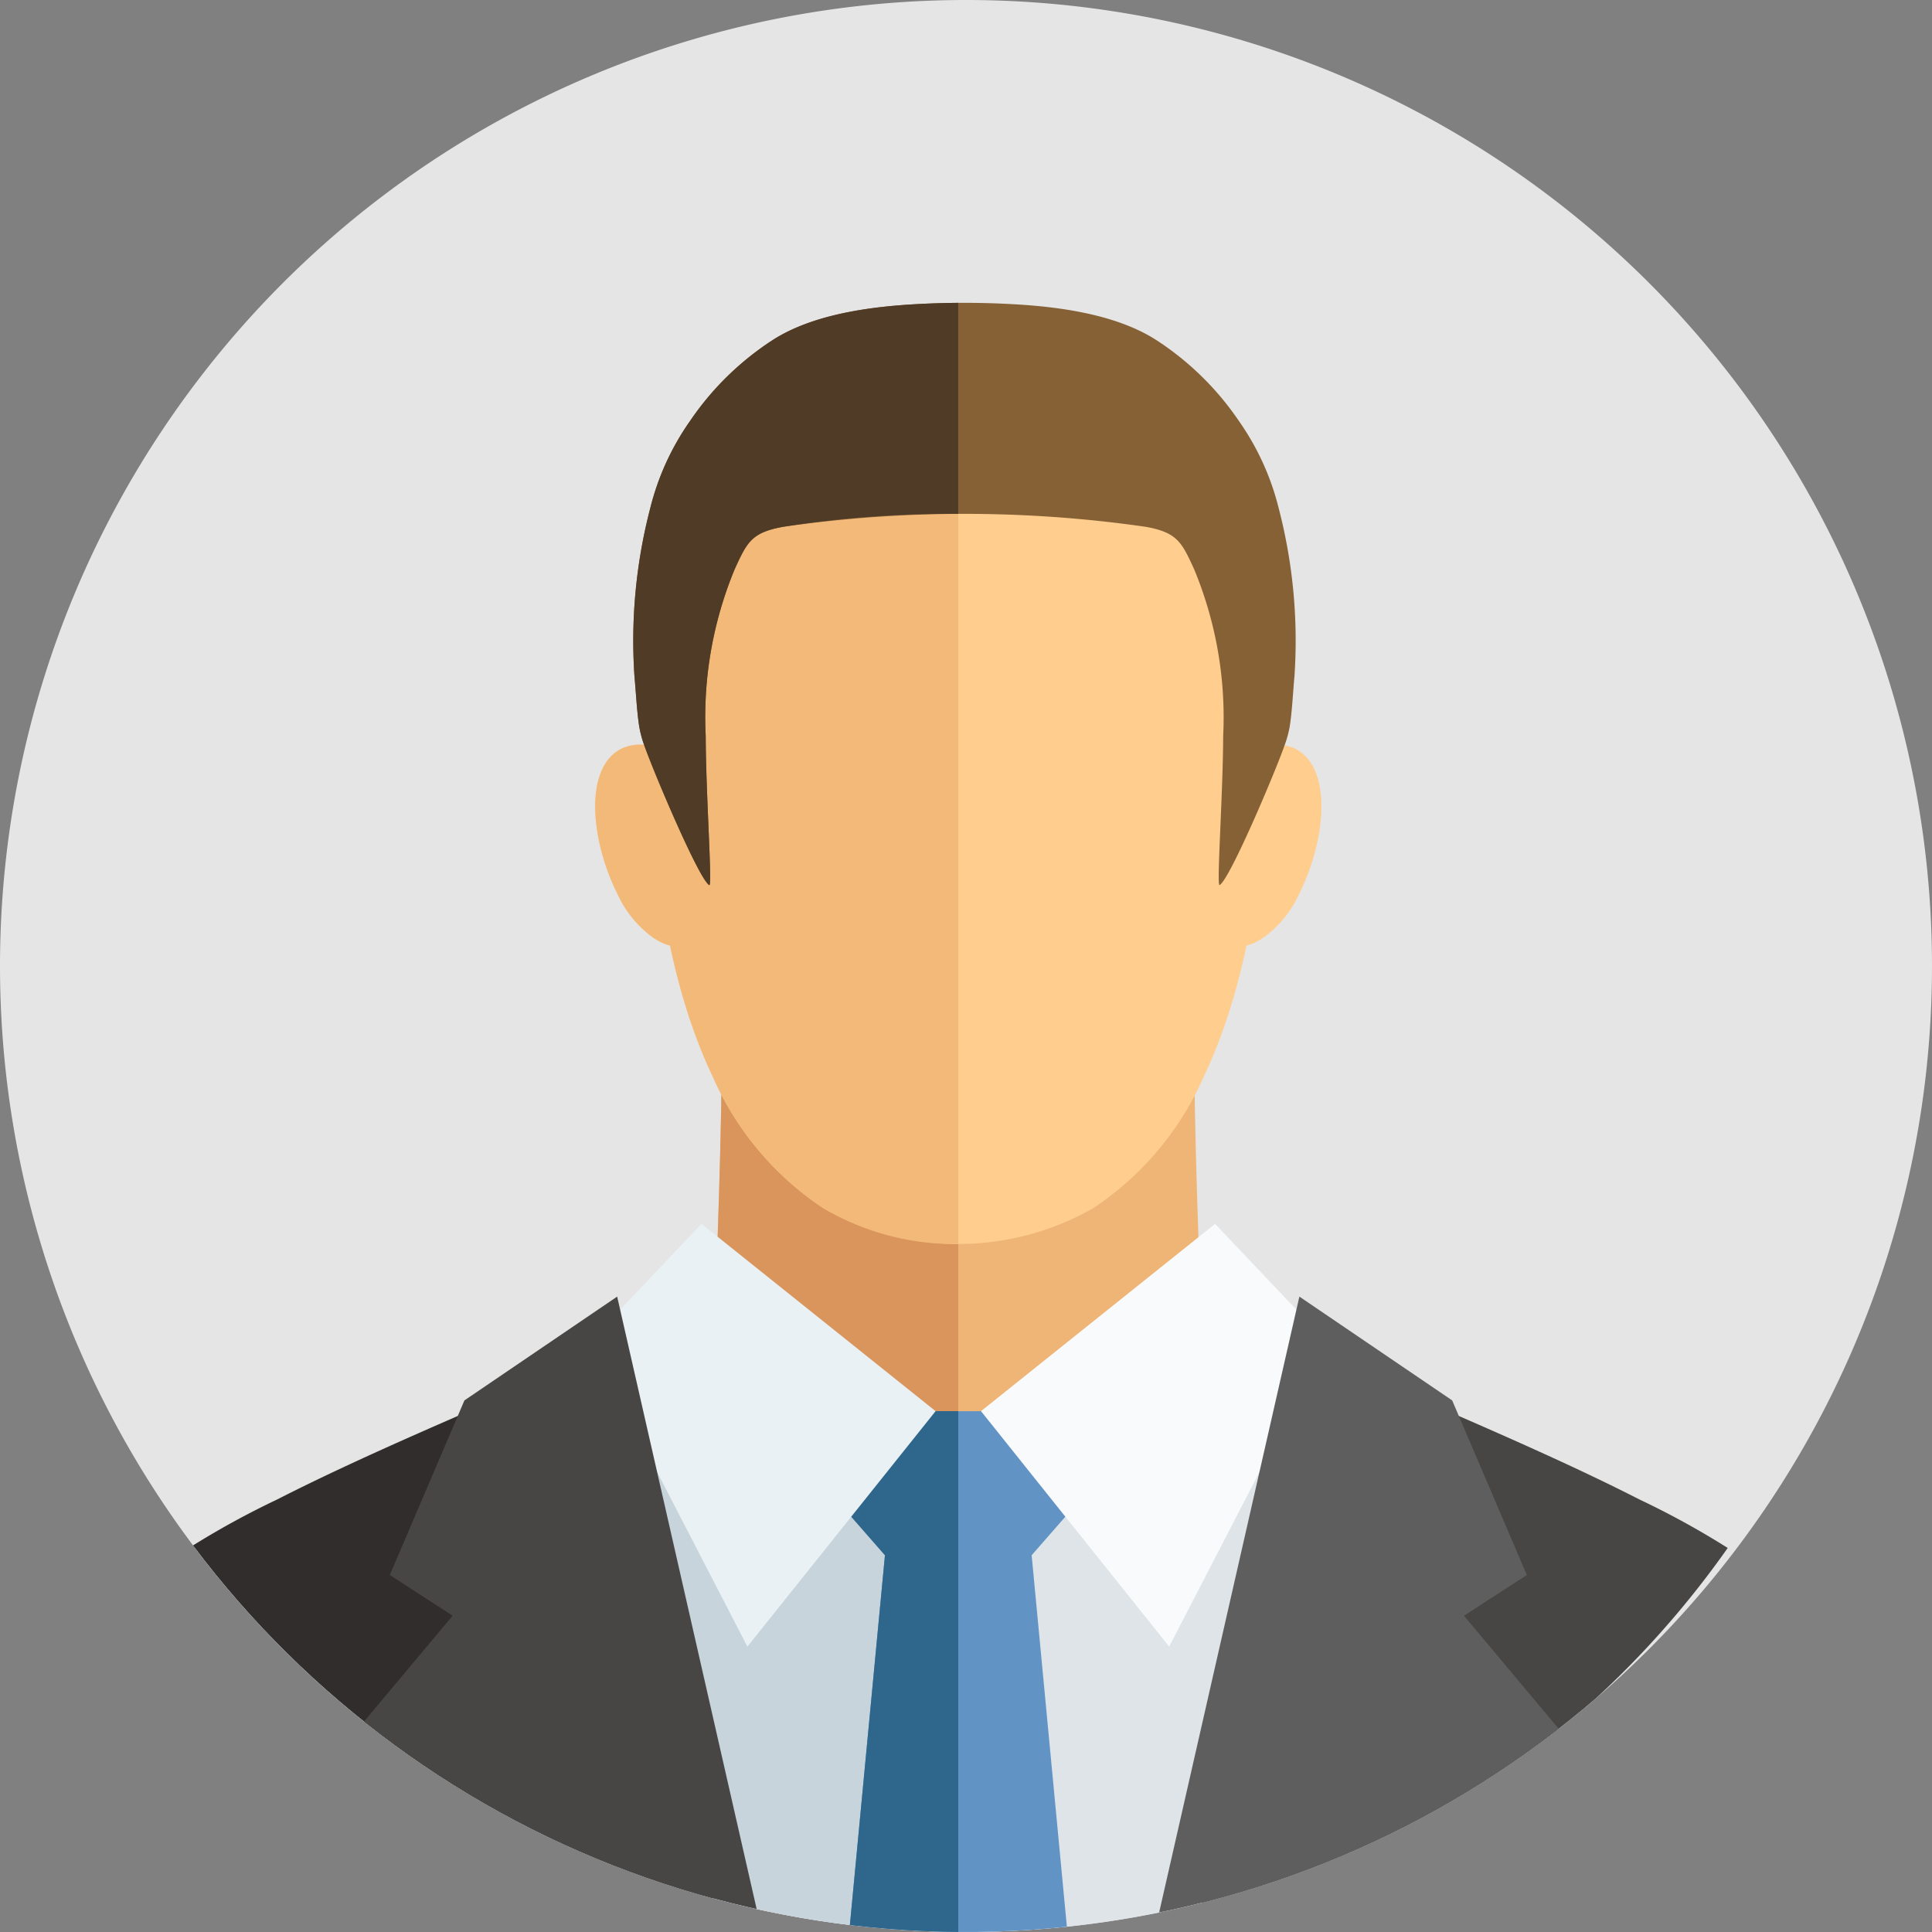
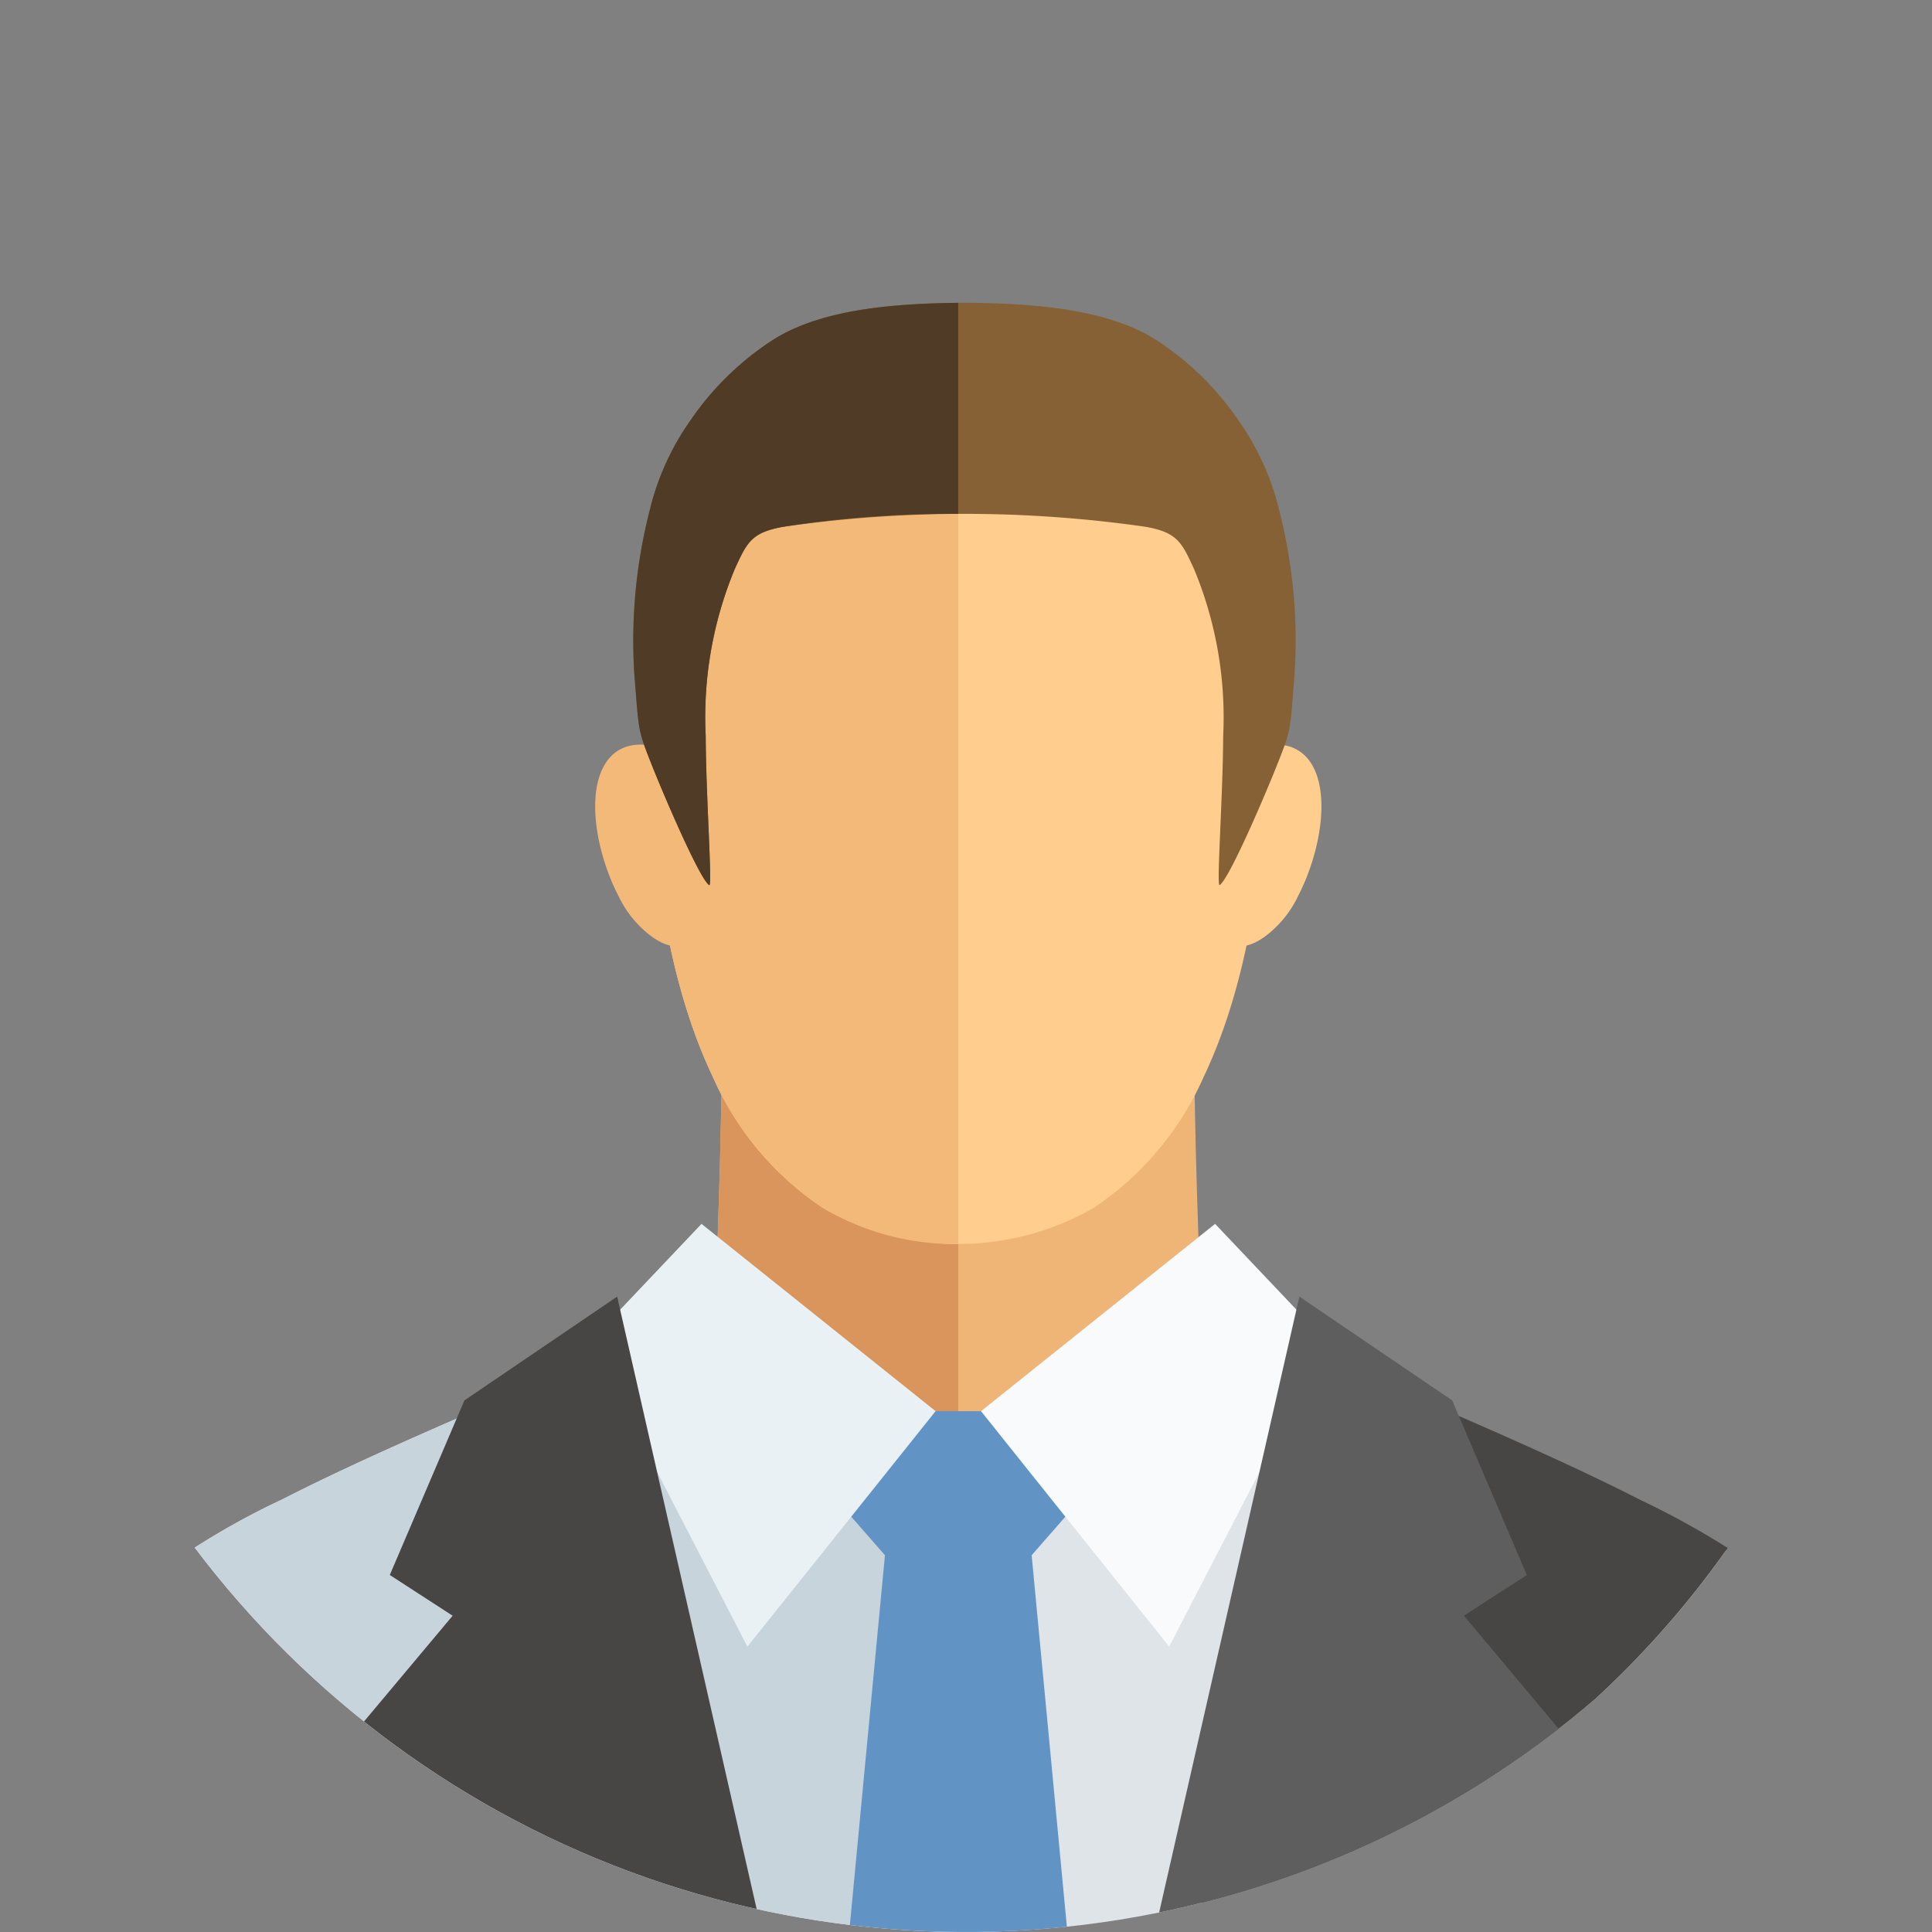
<svg xmlns="http://www.w3.org/2000/svg" width="125" height="125" viewBox="0 0 125 125">
  <rect x="0" y="0" width="125" height="125" fill="#808080" stroke="none" />
  <defs>
    <clipPath id="clip-path">
      <path id="パス_235063" data-name="パス 235063" d="M62.5,0A62.5,62.5,0,1,1,0,62.5,62.5,62.5,0,0,1,62.5,0Z" transform="translate(124 1120)" fill="#00418f" />
    </clipPath>
    <clipPath id="clip-path-2">
      <rect id="長方形_144385" data-name="長方形 144385" width="99.563" height="106.407" fill="none" />
    </clipPath>
  </defs>
  <g id="グループ_424584" data-name="グループ 424584" transform="translate(-124 -1120)">
-     <path id="パス_235031" data-name="パス 235031" d="M62.5,0A62.5,62.5,0,1,1,0,62.5,62.5,62.5,0,0,1,62.5,0Z" transform="translate(124 1120)" fill="#e5e5e5" />
    <g id="マスクグループ_48" data-name="マスクグループ 48" clip-path="url(#clip-path)">
      <g id="グループ_424449" data-name="グループ 424449" transform="translate(136.219 1139.593)">
        <g id="グループ_424451" data-name="グループ 424451" transform="translate(0 0)" clip-path="url(#clip-path-2)">
          <path id="パス_235044" data-name="パス 235044" d="M32.818,34.6c-8.553,4.035-18.953,8.068-26.842,12.1A48.918,48.918,0,0,0,.055,49.988a60.873,60.873,0,0,0,99.357,0A48.917,48.917,0,0,0,93.491,46.7C85.6,42.664,75.2,38.631,66.649,34.6Z" transform="translate(0.049 30.726)" fill="#dfe4e8" fill-rule="evenodd" />
          <path id="パス_235045" data-name="パス 235045" d="M32.818,34.6c-8.553,4.035-18.953,8.068-26.842,12.1A48.918,48.918,0,0,0,.055,49.988,60.8,60.8,0,0,0,49.732,75.682V34.6Z" transform="translate(0.049 30.726)" fill="#c7d4db" fill-rule="evenodd" />
          <path id="パス_235046" data-name="パス 235046" d="M18.738,21.065h30.69c-.372,11.506.57,30.988,1.08,38.1H17.658c.51-7.111,1.452-26.592,1.08-38.1" transform="translate(15.683 18.709)" fill="#eeb577" fill-rule="evenodd" />
          <path id="パス_235047" data-name="パス 235047" d="M18.738,21.065H34.1v38.1H17.658c.51-7.111,1.452-26.592,1.08-38.1" transform="translate(15.683 18.709)" fill="#da955c" fill-rule="evenodd" />
          <path id="パス_235048" data-name="パス 235048" d="M27.094,58.419a19.734,19.734,0,0,1-7.154-8.5c-3.246-6.807-4.218-15.813-4.218-24.259,0-5.383.013-11.988,1.85-15.756a13.241,13.241,0,0,1,5.781-5.893c9.223-5.109,15.705-5.109,24.931,0a13.25,13.25,0,0,1,5.781,5.893c1.833,3.769,1.85,10.373,1.85,15.756,0,8.446-.974,17.452-4.22,24.259a19.721,19.721,0,0,1-7.154,8.5,17.612,17.612,0,0,1-17.448,0" transform="translate(13.963 0.162)" fill="#ffcd8e" fill-rule="evenodd" />
-           <path id="パス_235049" data-name="パス 235049" d="M20.846,17.4a10.332,10.332,0,0,1,1.384,4.2c.432,3.727-1.624,3.027-2,5.262-.3,1.8-1.582,1.463-2.666.685A7.046,7.046,0,0,1,15.414,24.9c-1.482-2.885-2.149-6.941-.629-8.821,1.6-1.973,4.936-.5,6.061,1.32" transform="translate(12.366 13.444)" fill="#ffcd8e" fill-rule="evenodd" />
          <path id="パス_235050" data-name="パス 235050" d="M35.821,17.4a10.361,10.361,0,0,0-1.384,4.2c-.432,3.727,1.624,3.027,2,5.262.3,1.8,1.584,1.463,2.666.685A7.046,7.046,0,0,0,41.253,24.9c1.482-2.885,2.149-6.941.631-8.821-1.6-1.973-4.937-.5-6.063,1.32" transform="translate(30.532 13.444)" fill="#ffcd8e" fill-rule="evenodd" />
          <path id="パス_235051" data-name="パス 235051" d="M27.094,58.419a19.734,19.734,0,0,1-7.154-8.5c-3.246-6.807-4.218-15.813-4.218-24.259,0-5.383.013-11.988,1.85-15.756a13.241,13.241,0,0,1,5.781-5.893C27.965,1.458,31.892.182,35.817.182v60.55a16.629,16.629,0,0,1-8.723-2.313" transform="translate(13.963 0.162)" fill="#f3b979" fill-rule="evenodd" />
          <path id="パス_235052" data-name="パス 235052" d="M20.846,17.4a10.332,10.332,0,0,1,1.384,4.2c.432,3.727-1.624,3.027-2,5.262-.3,1.8-1.582,1.463-2.666.685A7.046,7.046,0,0,1,15.414,24.9c-1.482-2.885-2.149-6.941-.629-8.821,1.6-1.973,4.936-.5,6.061,1.32" transform="translate(12.366 13.444)" fill="#f3b979" fill-rule="evenodd" />
          <path id="パス_235053" data-name="パス 235053" d="M27.872,37.979,21.165,41.5,26.24,47.3,23.873,72.26a60.827,60.827,0,0,0,14.225,0L35.732,47.3,40.807,41.5,34.1,37.979Z" transform="translate(18.797 33.73)" fill="#6194c5" fill-rule="evenodd" />
-           <path id="パス_235054" data-name="パス 235054" d="M27.872,37.979,21.165,41.5,26.24,47.3,23.873,72.26a60.991,60.991,0,0,0,7.111.417v-34.7Z" transform="translate(18.797 33.73)" fill="#2e678b" fill-rule="evenodd" />
          <path id="パス_235055" data-name="パス 235055" d="M33.014.119c-3.348.221-6.557.848-8.825,2.334a18.856,18.856,0,0,0-5.274,5.187,16.845,16.845,0,0,0-2.572,5.623,34.026,34.026,0,0,0-1.027,10.9c.091.969.159,2.33.308,3.251a7.06,7.06,0,0,0,.3,1.144c.574,1.665,3.58,8.78,4.233,9.116.206.1-.219-5.8-.232-9.652A24.986,24.986,0,0,1,21.8,17.235c.808-1.771,1.1-2.375,3.14-2.745a82.515,82.515,0,0,1,23.445,0c2.041.37,2.332.974,3.14,2.745A24.988,24.988,0,0,1,53.406,28.02c-.015,3.854-.438,9.754-.234,9.652.655-.336,3.659-7.451,4.233-9.116a7.067,7.067,0,0,0,.306-1.144c.149-.921.217-2.283.306-3.251a33.973,33.973,0,0,0-1.027-10.9,16.845,16.845,0,0,0-2.572-5.623,18.856,18.856,0,0,0-5.274-5.187C46.877.967,43.667.34,40.321.119a56.167,56.167,0,0,0-7.307,0" transform="translate(13.515 0)" fill="#866135" fill-rule="evenodd" />
          <path id="パス_235056" data-name="パス 235056" d="M33.014.118c-3.348.221-6.557.848-8.825,2.334a18.856,18.856,0,0,0-5.274,5.187,16.845,16.845,0,0,0-2.572,5.623,34.026,34.026,0,0,0-1.027,10.9c.091.969.159,2.33.308,3.251a7.06,7.06,0,0,0,.3,1.144c.574,1.665,3.58,8.78,4.233,9.116.206.1-.219-5.8-.232-9.652A24.986,24.986,0,0,1,21.8,17.234c.808-1.771,1.1-2.375,3.14-2.745a69.534,69.534,0,0,1,11.321-.836V0c-1.093.008-2.185.047-3.251.117" transform="translate(13.515 0.001)" fill="#4f3b26" fill-rule="evenodd" />
          <path id="パス_235057" data-name="パス 235057" d="M20.967,31.561,36.112,43.679,23.937,58.912l-10.2-19.725Z" transform="translate(12.201 28.03)" fill="#e9f1f5" fill-rule="evenodd" />
-           <path id="パス_235058" data-name="パス 235058" d="M24.781,36.45c-6.58,2.87-13.459,5.734-19.068,8.6A54.212,54.212,0,0,0,0,48.192,60.969,60.969,0,0,0,34.223,72.026Z" transform="translate(0.001 32.372)" fill="#302d2c" fill-rule="evenodd" />
          <path id="パス_235059" data-name="パス 235059" d="M22.6,34.053l9.284,40.761A60.674,60.674,0,0,1,5.755,62.1l6.2-7.4L7.89,52.064l4.828-11.295Z" transform="translate(5.111 30.244)" fill="#474645" fill-rule="evenodd" />
          <path id="パス_235060" data-name="パス 235060" d="M42.289,31.561,27.144,43.679,39.319,58.912l10.2-19.725Z" transform="translate(24.108 28.03)" fill="#f8fafc" fill-rule="evenodd" />
          <path id="パス_235061" data-name="パス 235061" d="M44.049,36.45c6.58,2.87,13.459,5.734,19.068,8.6a54.212,54.212,0,0,1,5.712,3.138A60.963,60.963,0,0,1,34.606,72.026Z" transform="translate(30.735 32.372)" fill="#474645" fill-rule="evenodd" />
          <path id="パス_235062" data-name="パス 235062" d="M42.42,34.053,33.138,74.814A60.656,60.656,0,0,0,59.268,62.1l-6.2-7.4,4.067-2.634L52.306,40.769Z" transform="translate(29.431 30.244)" fill="#5f5e5e" fill-rule="evenodd" />
        </g>
      </g>
    </g>
  </g>
</svg>